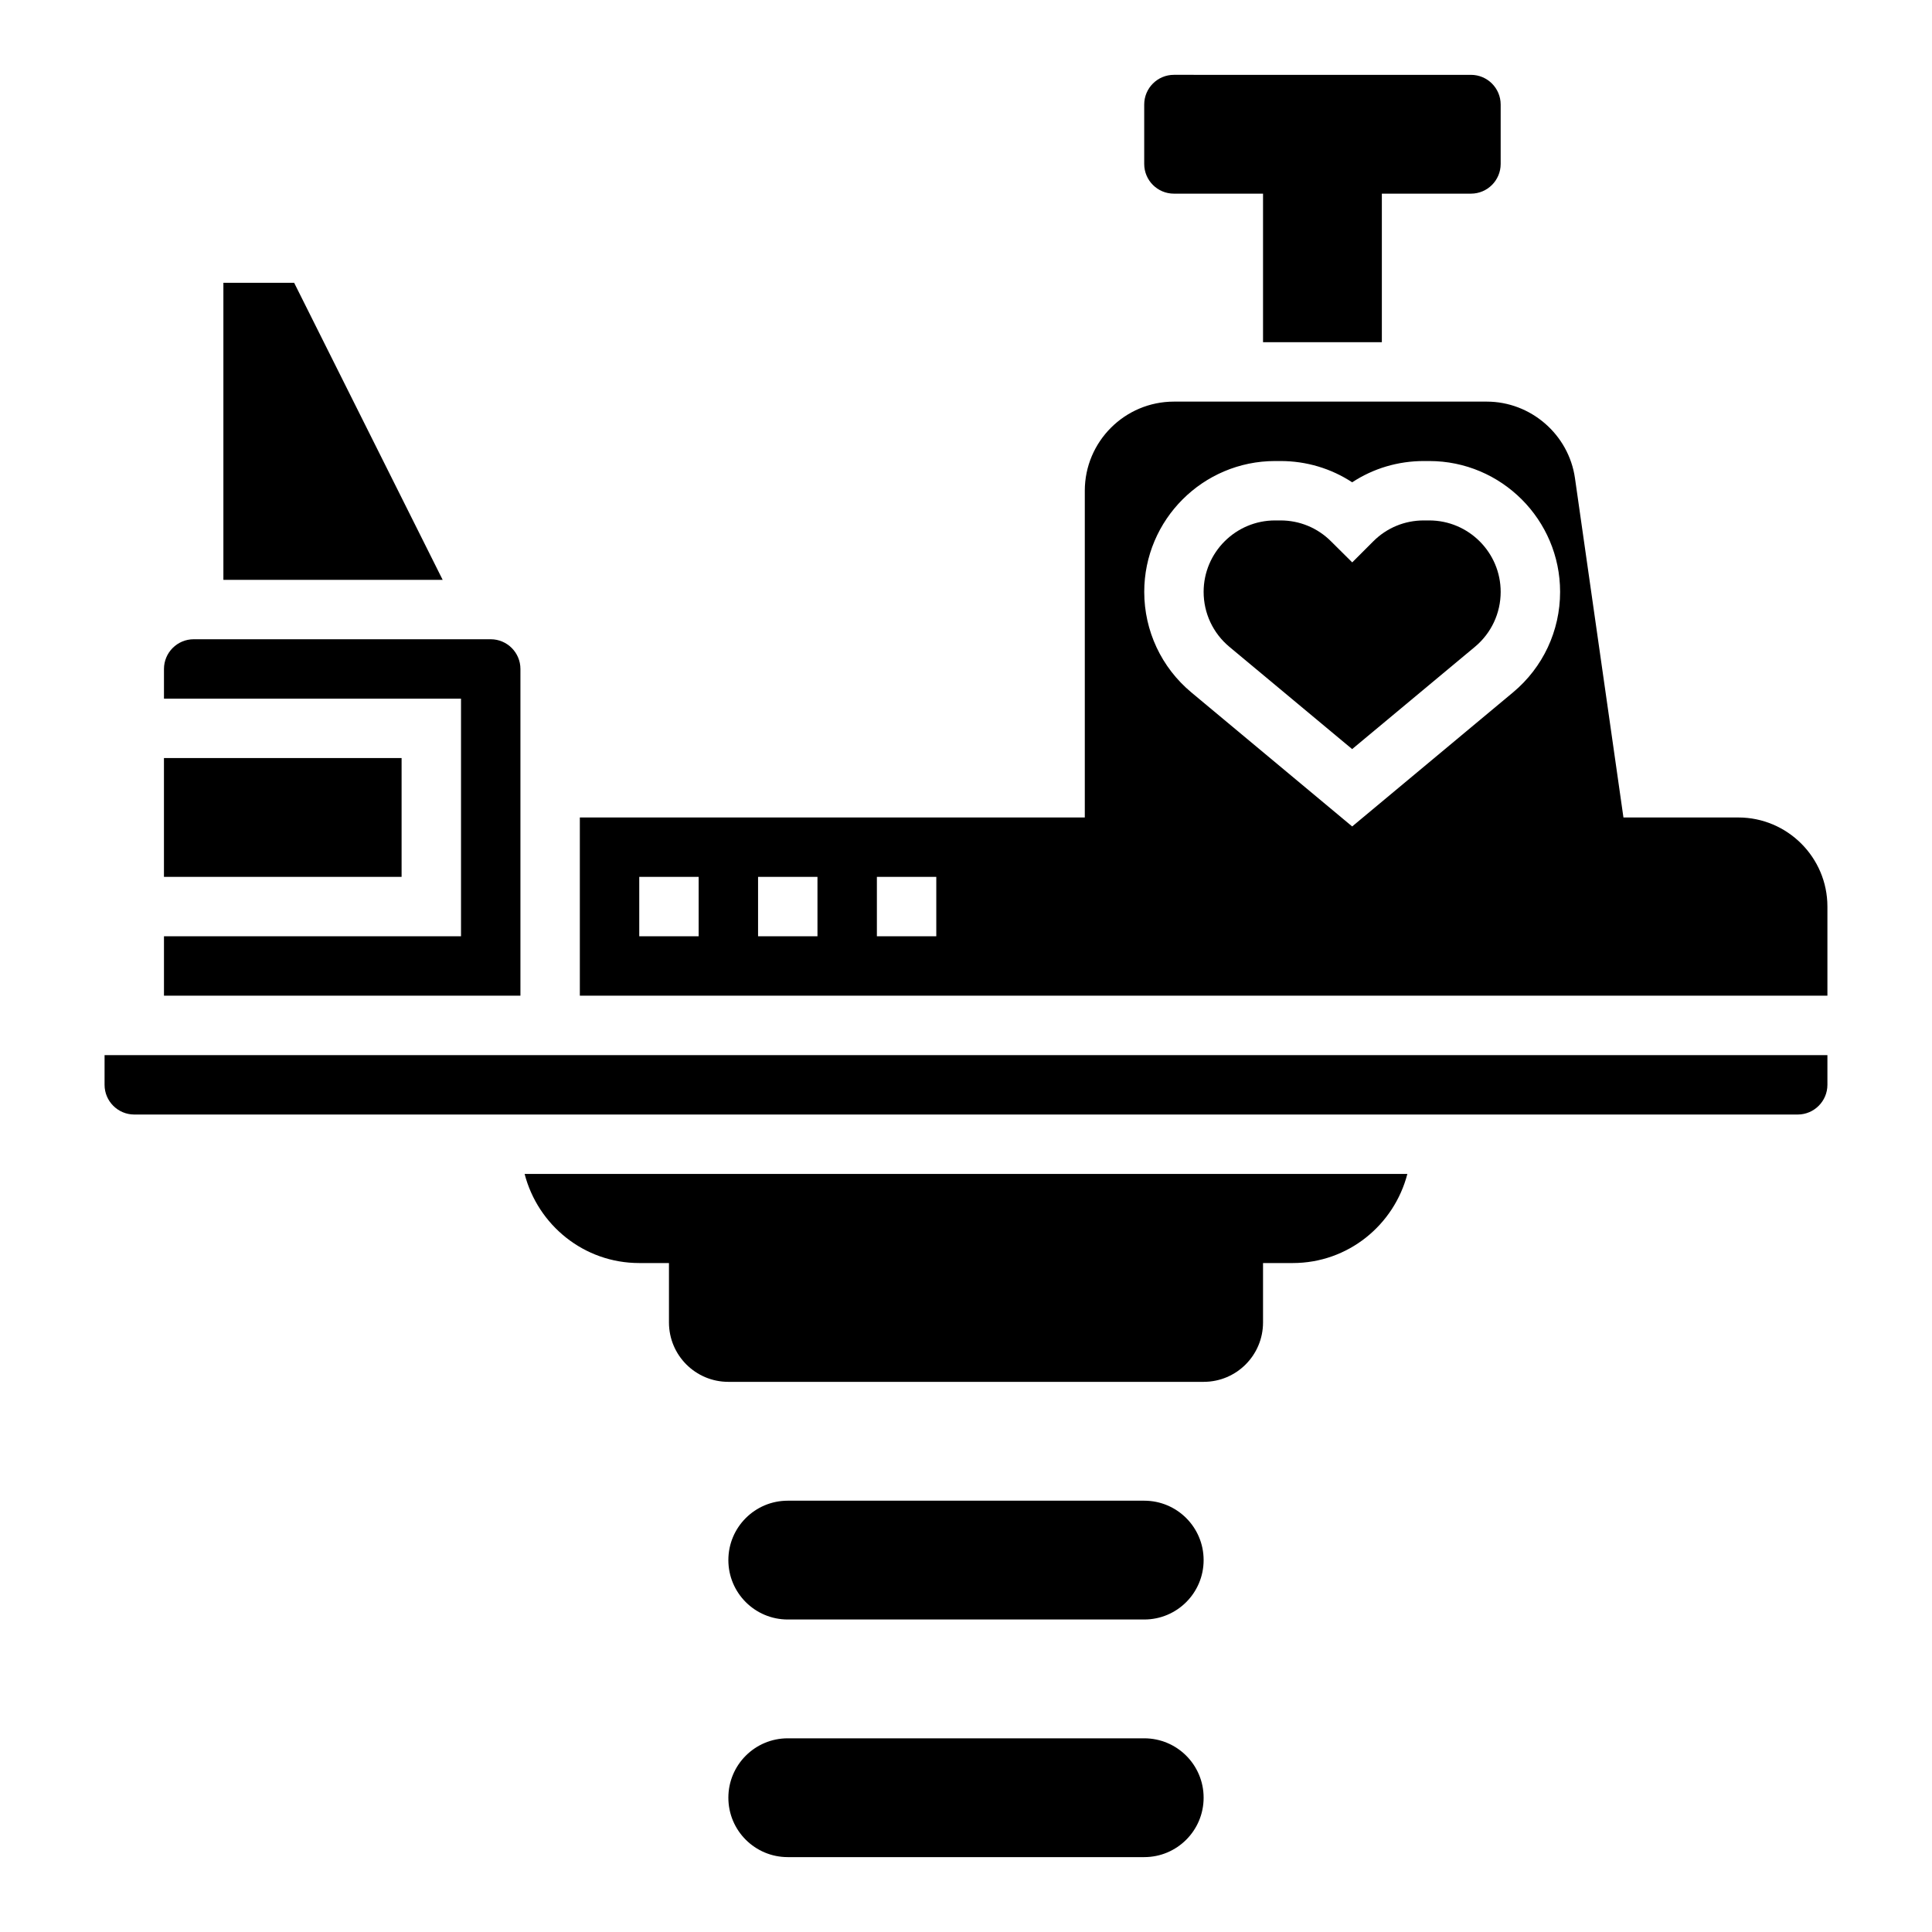
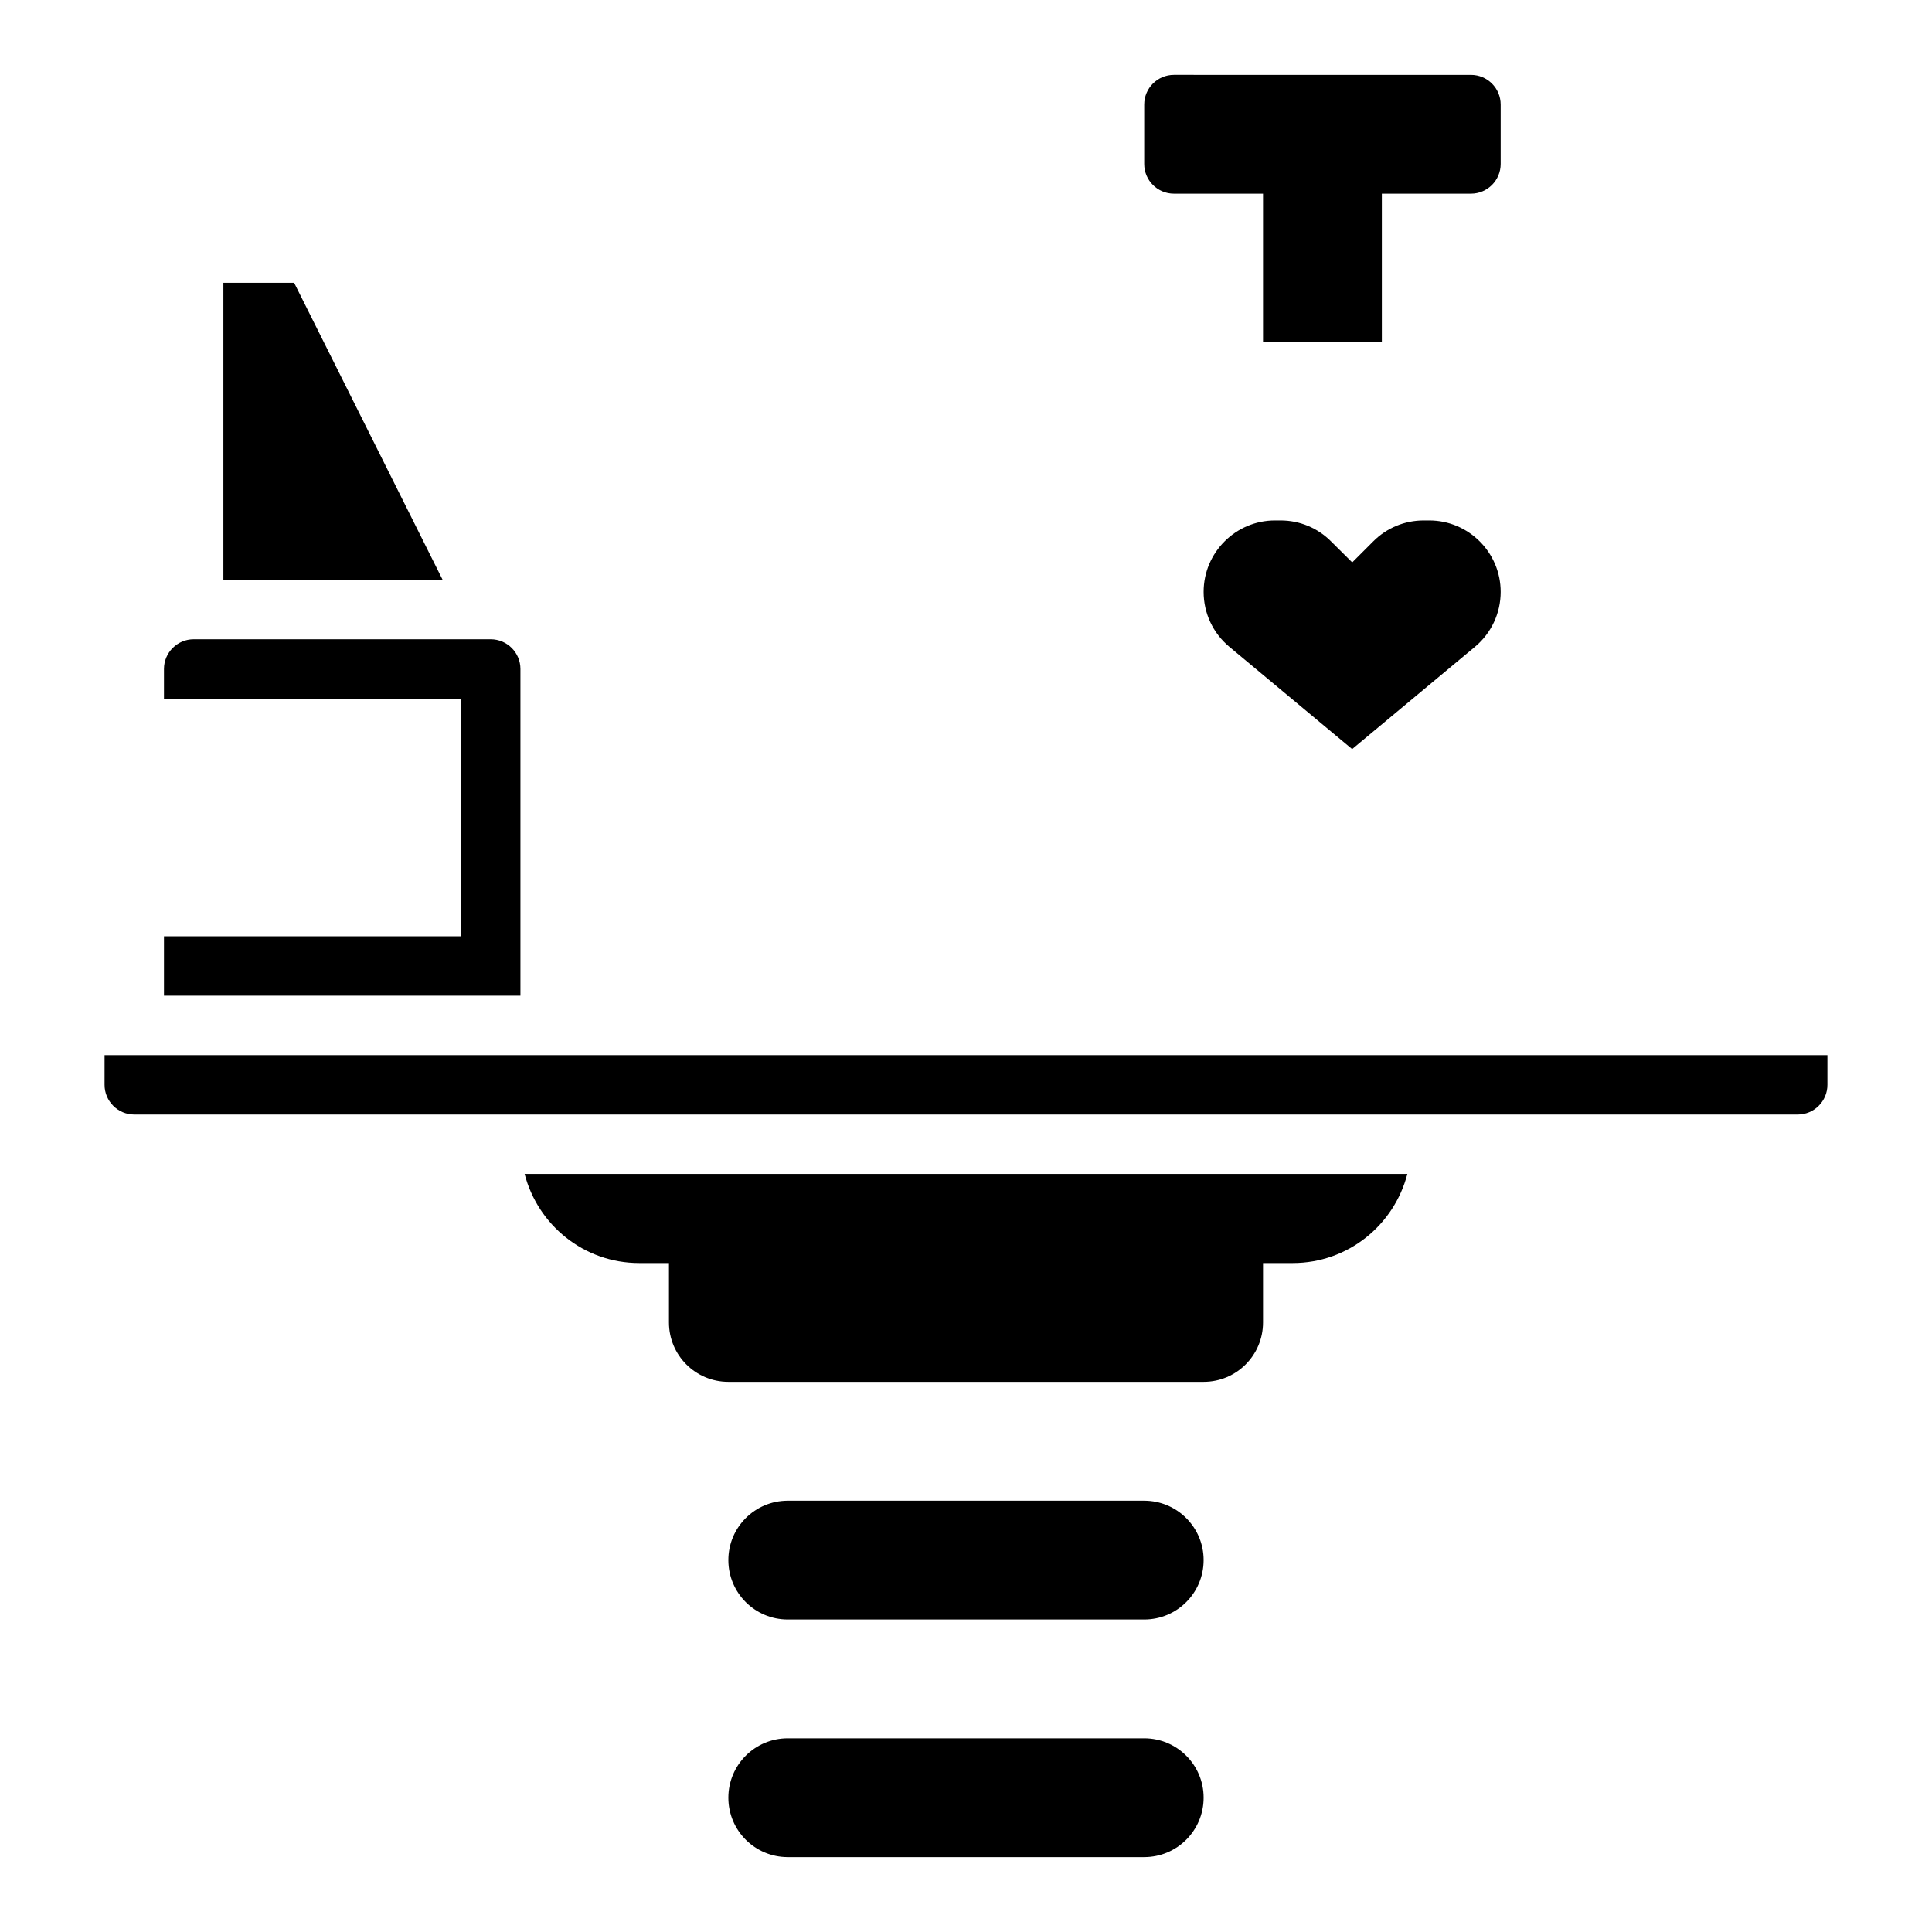
<svg xmlns="http://www.w3.org/2000/svg" fill="#000000" width="800px" height="800px" version="1.1" viewBox="144 144 512 512">
  <g>
    <path d="m455.1 195.32h23.617v39.359h31.488v-39.359h23.617c4.344 0 7.871-3.527 7.871-7.871v-15.742c0-4.344-3.527-7.871-7.871-7.871l-78.723-0.004c-4.344 0-7.871 3.527-7.871 7.871v15.742c0 4.352 3.527 7.875 7.871 7.875z" />
    <path d="m313.41 478.72h7.871v15.742c0 8.699 7.047 15.742 15.742 15.742h125.95c8.699 0 15.742-7.047 15.742-15.742v-15.742h7.871c14.656 0 26.859-10.059 30.379-23.617h-233.94c3.519 13.559 15.723 23.617 30.379 23.617z" />
    <path d="m447.23 541.7h-94.465c-8.699 0-15.742 7.047-15.742 15.742 0 8.699 7.047 15.742 15.742 15.742h94.465c8.699 0 15.742-7.047 15.742-15.742 0.004-8.695-7.043-15.742-15.742-15.742z" />
    <path d="m447.23 604.67h-94.465c-8.699 0-15.742 7.047-15.742 15.742 0 8.699 7.047 15.742 15.742 15.742h94.465c8.699 0 15.742-7.047 15.742-15.742 0.004-8.699-7.043-15.742-15.742-15.742z" />
-     <path d="m187.45 344.89h62.977v31.488h-62.977z" />
    <path d="m281.92 321.28c0-4.336-3.535-7.871-7.871-7.871h-78.723c-4.336 0-7.871 3.535-7.871 7.871v7.871h78.719v62.977h-78.719v15.742h94.465z" />
    <path d="m171.71 431.49c0 4.336 3.535 7.871 7.871 7.871h440.83c4.336 0 7.871-3.535 7.871-7.871v-7.871l-456.57-0.004z" />
    <path d="m221.95 218.94h-18.75v78.723h58.109z" />
    <path d="m522.76 281.92h-1.449c-5.062 0-9.816 1.969-13.391 5.551l-5.566 5.566-5.606-5.566c-3.578-3.582-8.332-5.551-13.395-5.551h-1.449c-10.438 0-18.93 8.492-18.93 18.934 0 5.637 2.481 10.934 6.809 14.547l32.551 27.117 32.551-27.117c4.328-3.613 6.809-8.91 6.809-14.547 0-10.441-8.496-18.934-18.934-18.934z" />
-     <path d="m604.67 360.64h-30.441l-12.848-89.93c-1.652-11.562-11.707-20.277-23.379-20.277h-82.902c-13.02 0-23.617 10.598-23.617 23.617v86.594l-133.82-0.004v47.23h330.62v-23.617c0-13.016-10.598-23.613-23.617-23.613zm-275.52 31.488h-15.742v-15.742h15.742zm31.488 0h-15.742v-15.742h15.742zm31.488 0h-15.742v-15.742h15.742zm152.84-64.637-42.625 35.527-42.629-35.527c-7.926-6.606-12.477-16.316-12.477-26.637 0-19.121 15.555-34.676 34.676-34.676h1.449c6.84 0 13.383 1.969 18.98 5.637 5.59-3.672 12.137-5.637 18.977-5.637h1.449c19.121 0 34.676 15.555 34.676 34.676 0 10.32-4.547 20.031-12.477 26.637z" />
  </g>
</svg>